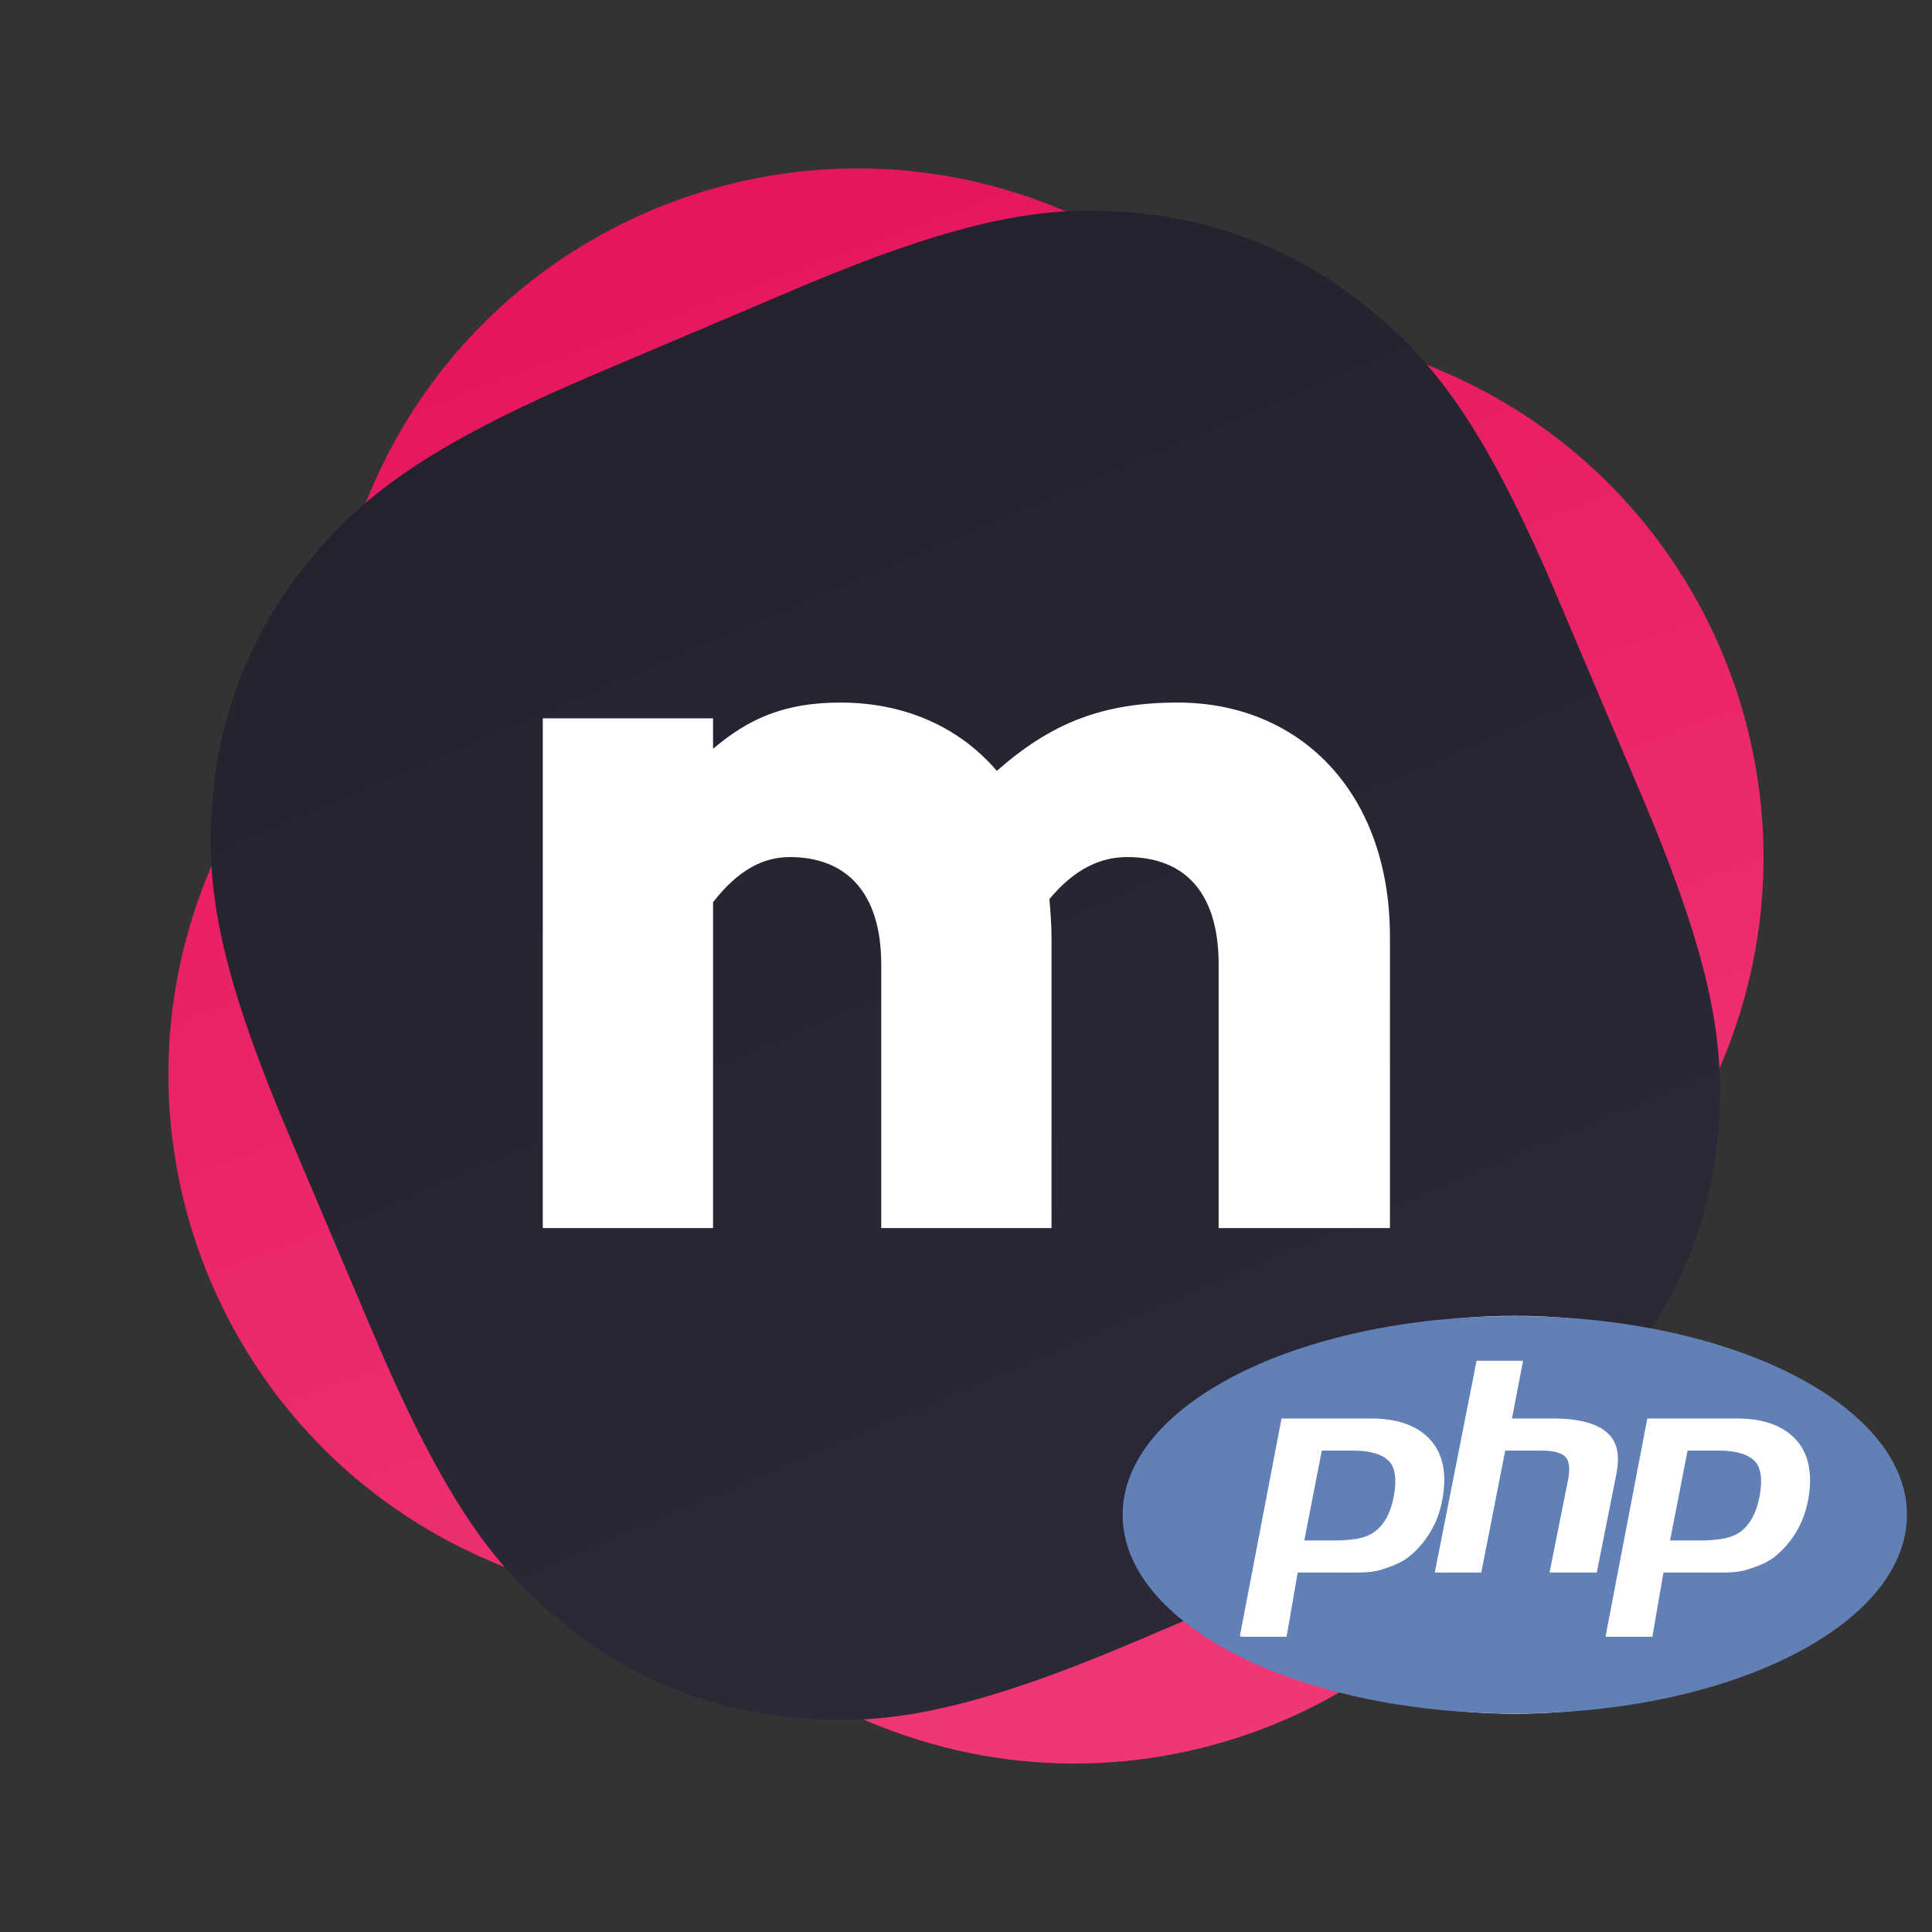
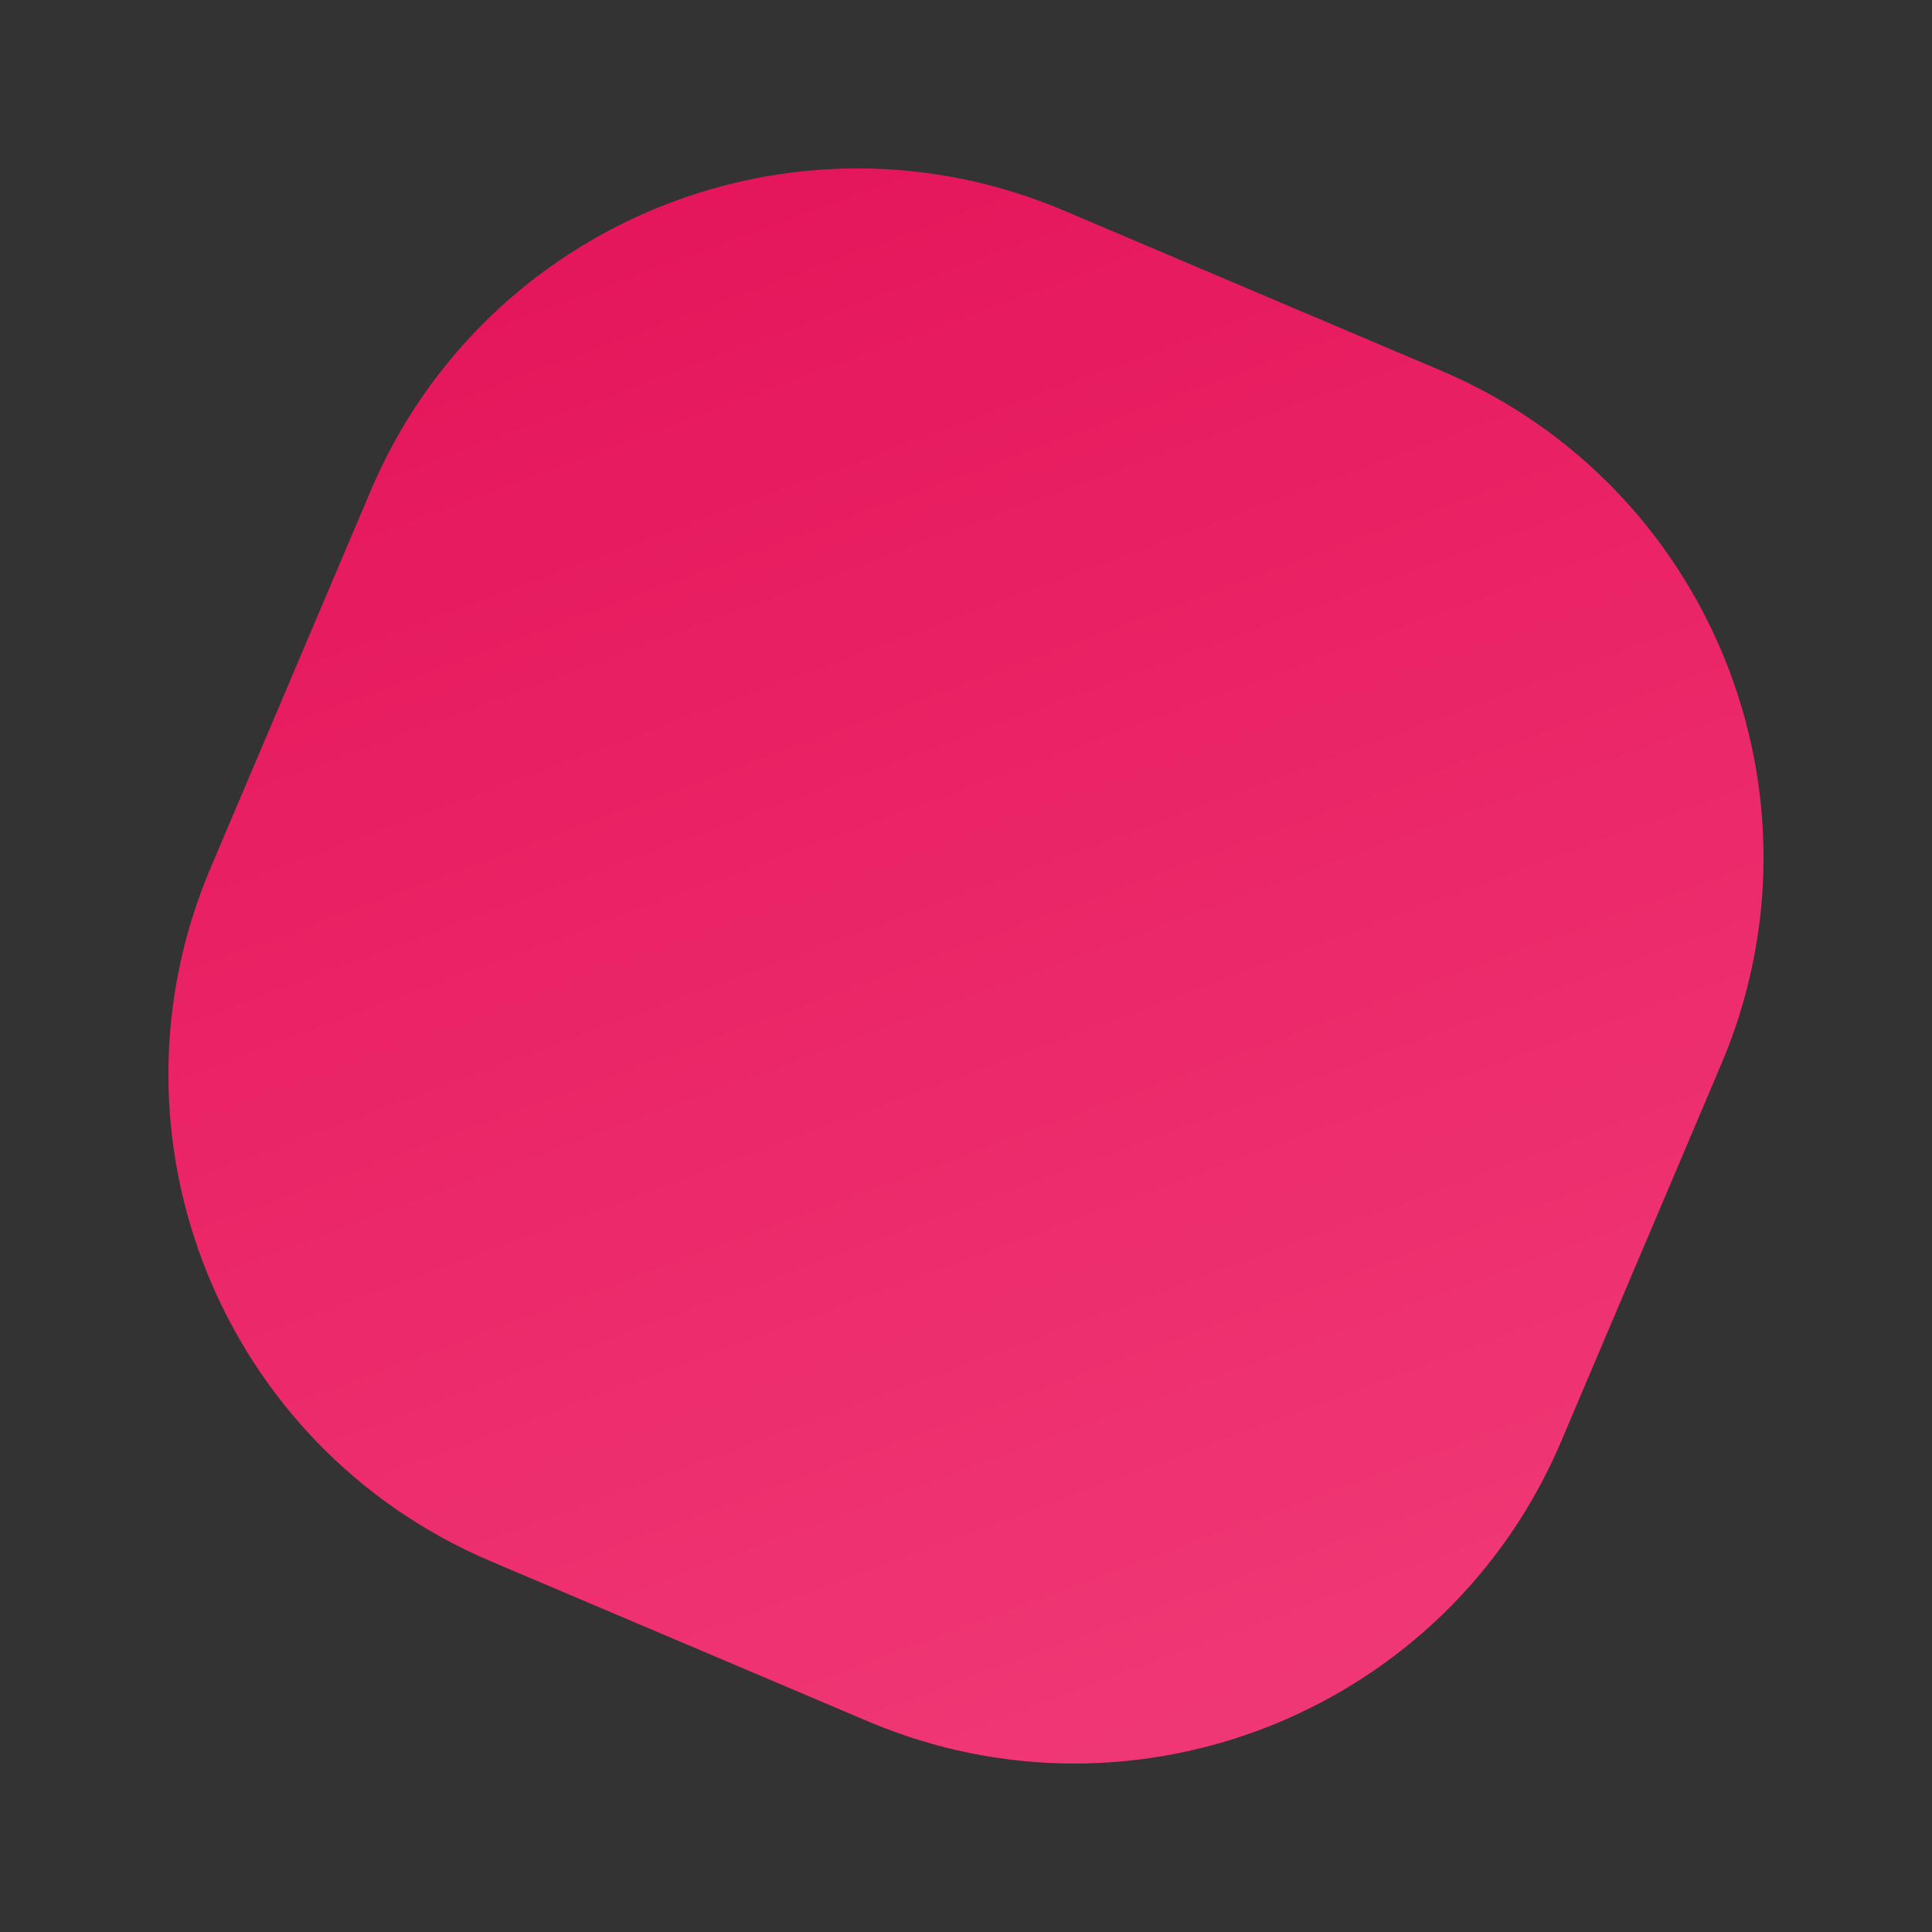
<svg xmlns="http://www.w3.org/2000/svg" width="301" height="301" viewBox="0 0 301 301" fill="none">
  <rect x="0" y="0" width="301" height="301" fill="#333333" stroke="none" />
  <path d="M224.552 57.763L165.757 32.806C123.886 15.033 75.535 34.568 57.762 76.439L32.804 135.234C15.031 177.105 34.566 225.456 76.437 243.229L135.233 268.186C177.104 285.96 225.455 266.424 243.228 224.554L268.185 165.758C285.958 123.887 266.423 75.536 224.552 57.763Z" fill="url(#paint0_linear)" />
-   <path fill-rule="evenodd" clip-rule="evenodd" d="M93.038 58.155L123.887 45.06C150.775 33.647 163.41 31.951 176.797 33.155C190.185 34.359 202.382 39.287 212.849 47.721C223.315 56.155 231.226 66.151 242.639 93.039L255.734 123.889C267.148 150.777 268.843 163.411 267.639 176.799C266.435 190.186 261.507 202.384 253.073 212.85C244.64 223.317 234.643 231.227 207.755 242.641L176.906 255.736C150.017 267.149 137.383 268.844 123.996 267.641C110.608 266.437 98.41 261.509 87.944 253.075C77.477 244.641 69.567 234.645 58.154 207.757L45.059 176.907C33.645 150.019 31.95 137.385 33.154 123.997C34.357 110.609 39.285 98.412 47.719 87.945C56.153 77.479 66.149 69.568 93.038 58.155Z" fill="url(#paint1_linear)" />
-   <path fill-rule="evenodd" clip-rule="evenodd" d="M183.472 109.456C202.468 109.456 216.551 123.375 216.551 145.973V191.334H189.859V150.231C189.859 138.932 184.455 133.528 175.612 133.528C171.518 133.528 167.424 135.329 163.494 140.078C163.658 142.043 163.822 144.008 163.822 145.973V191.334H137.293V150.231C137.293 138.932 131.726 133.528 123.047 133.528C118.953 133.528 115.022 135.493 111.092 140.569V191.334H84.564V111.912H111.092V116.661C116.496 112.076 122.064 109.456 130.907 109.456C140.896 109.456 149.411 113.222 155.306 120.1C163.658 112.731 171.682 109.456 183.472 109.456Z" fill="white" />
-   <ellipse cx="236" cy="236" rx="54" ry="31" fill="white" />
-   <path d="M236 205.039C202.26 205.039 174.906 218.901 174.906 236C174.906 253.099 202.26 266.961 236 266.961C269.74 266.961 297.094 253.099 297.094 236C297.094 218.901 269.74 205.039 236 205.039V205.039ZM220.103 242.032C218.645 243.396 217.026 243.959 215.243 244.539C213.46 245.12 211.191 245 208.432 245H202.179L200.446 255H193.145L199.66 221H213.7C217.924 221 221.005 222.215 222.942 224.432C224.879 226.649 225.461 229.796 224.689 233.769C224.37 235.406 223.833 236.928 223.075 238.284C222.316 239.641 221.325 240.908 220.103 242.032V242.032ZM241.414 245L244.295 230.58C244.623 228.892 244.503 227.638 243.934 227.025C243.364 226.411 242.152 226 240.299 226H234.509L230.778 245H223.534L230.049 212H237.293L235.561 221H242.014C246.075 221 248.875 221.815 250.416 223.231C251.957 224.647 252.419 226.587 251.803 229.759L248.772 245H241.414V245ZM281.673 233.822C281.355 235.459 280.817 236.955 280.06 238.31C279.302 239.667 278.312 240.908 277.089 242.032C275.631 243.396 274.011 243.959 272.229 244.539C270.447 245.12 268.176 245 265.417 245H259.164L257.432 255H250.131L256.645 221H270.686C274.91 221 277.991 222.215 279.927 224.432C281.862 226.649 282.445 229.85 281.673 233.822V233.822ZM267.919 226H262.918L260.191 240H264.633C267.575 240 269.769 239.71 271.209 238.6C272.651 237.492 273.622 235.772 274.127 233.179C274.611 230.688 274.391 228.745 273.467 227.721C272.542 226.697 270.693 226 267.919 226V226ZM210.934 226H205.932L203.205 240H207.646C210.589 240 212.782 239.71 214.223 238.6C215.664 237.492 216.636 235.772 217.14 233.179C217.624 230.688 217.404 228.745 216.48 227.721C215.556 226.697 213.708 226 210.934 226Z" fill="#6181B6" />
  <defs>
    <linearGradient id="paint0_linear" x1="102.369" y1="5.899" x2="211.047" y2="300.367" gradientUnits="userSpaceOnUse">
      <stop stop-color="#E41359" />
      <stop offset="1" stop-color="#F23C79" />
    </linearGradient>
    <linearGradient id="paint1_linear" x1="108.462" y1="51.608" x2="192.33" y2="249.188" gradientUnits="userSpaceOnUse">
      <stop stop-color="#24222F" />
      <stop offset="1" stop-color="#2B2937" />
    </linearGradient>
  </defs>
</svg>